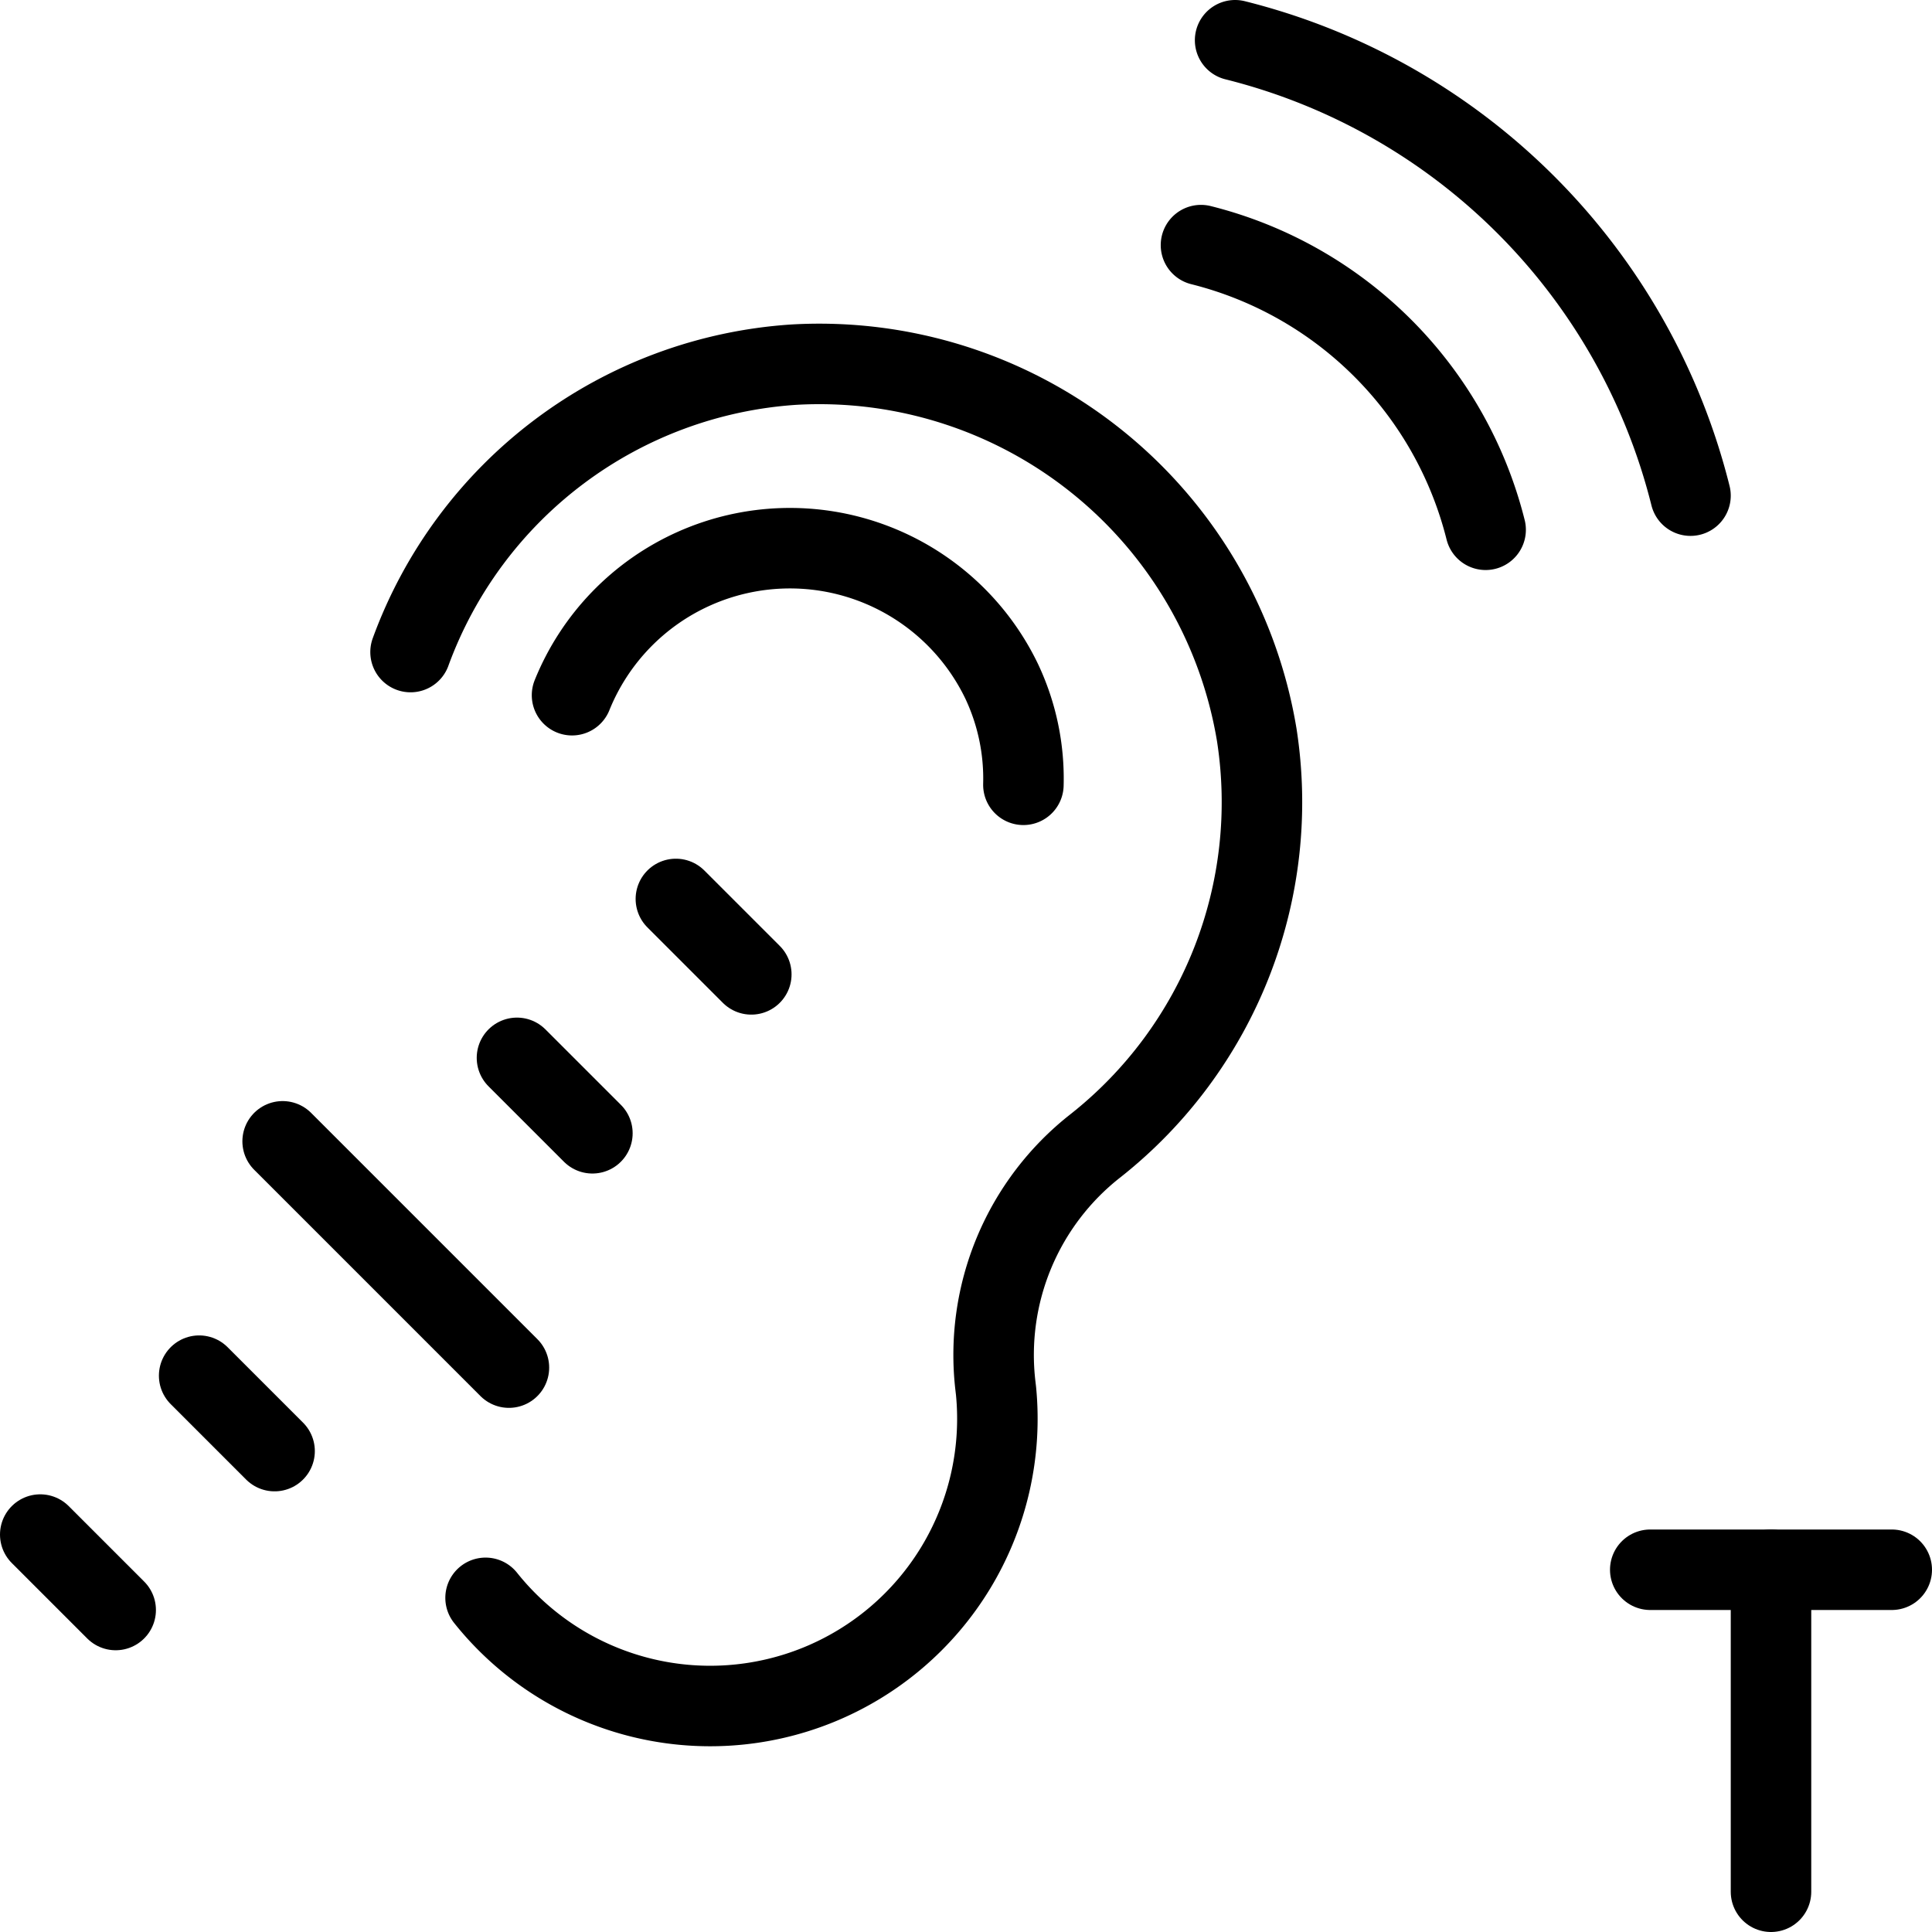
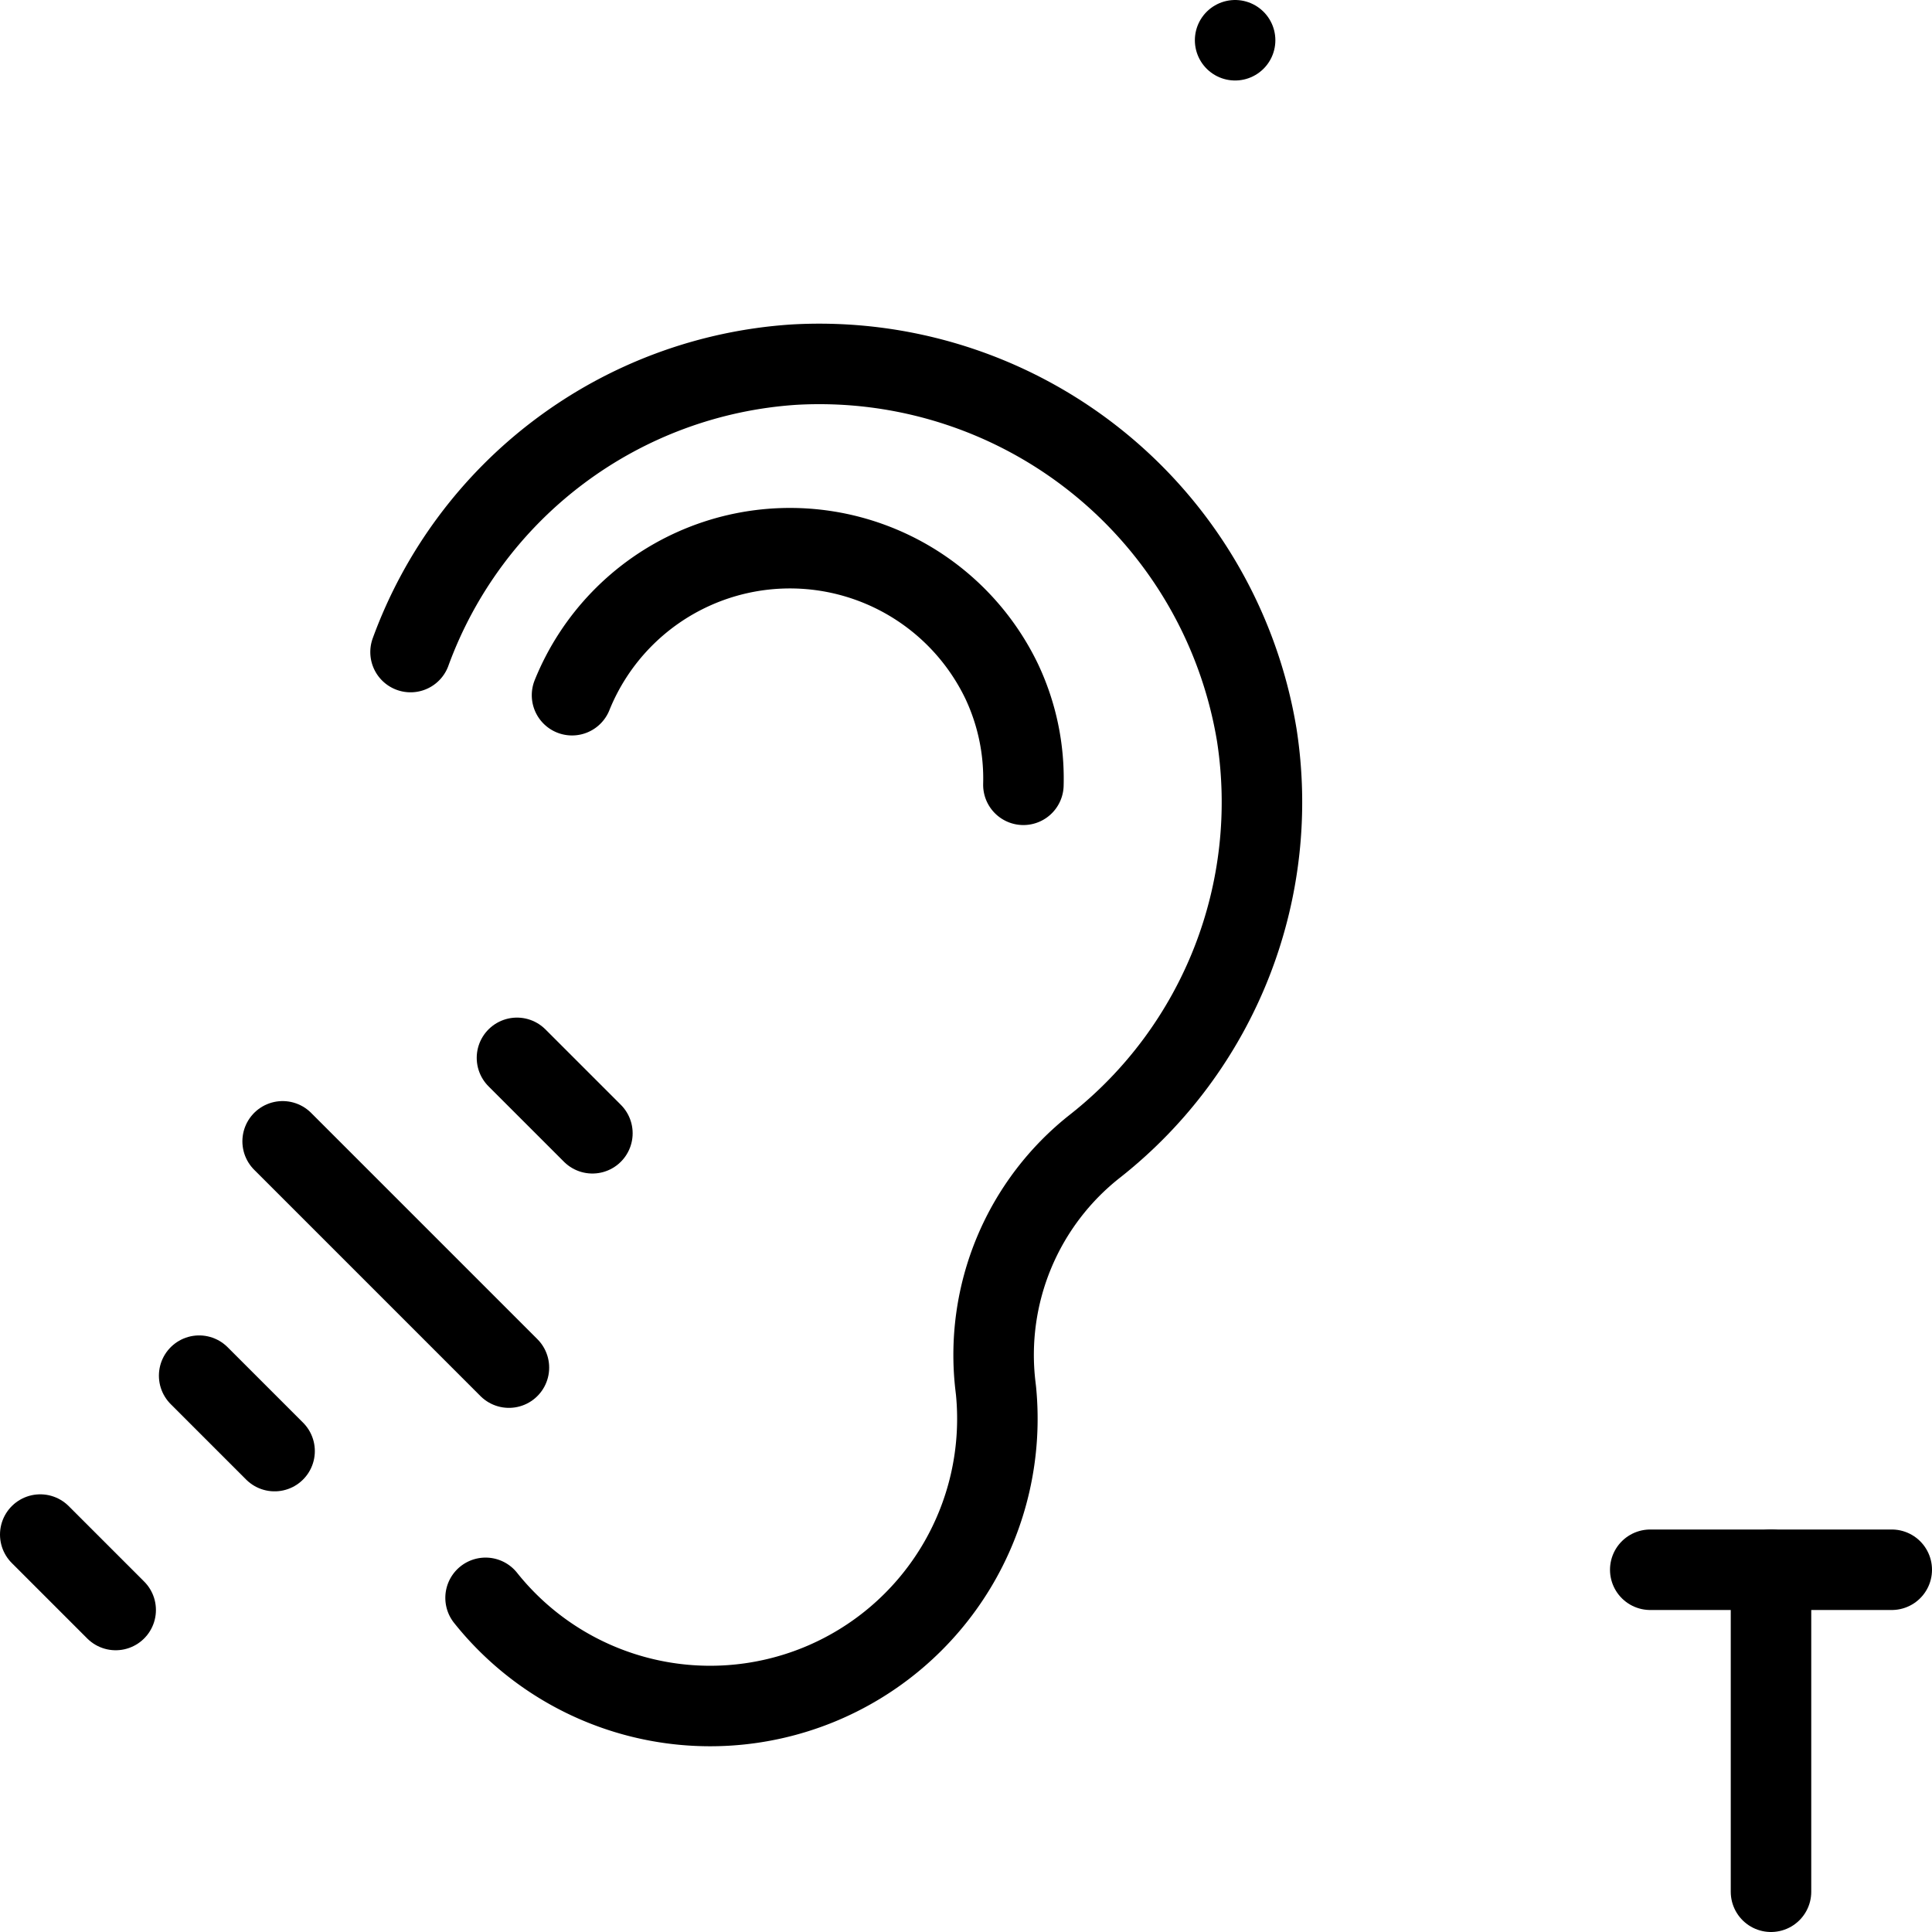
<svg xmlns="http://www.w3.org/2000/svg" viewBox="0 0 24 24">
  <g transform="matrix(1,0,0,1,0,0)">
    <path d="M6.032,19.849a3.568,3.568,0,0,0,6.341-2.57l-.007-.06a3.3,3.3,0,0,1,1.246-2.989,5.438,5.438,0,0,0,2-5.1,5.508,5.508,0,0,0-5.753-4.6A5.451,5.451,0,0,0,5.1,8.1" fill="none" stroke="#000000" stroke-linecap="round" stroke-linejoin="round" />
-     <path d="M14.919,3.045h0a4.863,4.863,0,0,1,3.536,3.536h0" fill="none" stroke="#000000" stroke-linecap="round" stroke-linejoin="round" />
-     <path d="M15.343.5h0A7.772,7.772,0,0,1,21,6.157h0" fill="none" stroke="#000000" stroke-linecap="round" stroke-linejoin="round" />
+     <path d="M15.343.5h0h0" fill="none" stroke="#000000" stroke-linecap="round" stroke-linejoin="round" />
    <path d="M7.106,8.636a2.919,2.919,0,0,1,5.337-.173,2.829,2.829,0,0,1,.27,1.286" fill="none" stroke="#000000" stroke-linecap="round" stroke-linejoin="round" />
    <path d="M2.474 17.089L3.411 18.026" fill="none" stroke="#000000" stroke-linecap="round" stroke-linejoin="round" />
    <path d="M0.5 19.063L1.437 20" fill="none" stroke="#000000" stroke-linecap="round" stroke-linejoin="round" />
-     <path d="M8.396 11.167L9.333 12.104" fill="none" stroke="#000000" stroke-linecap="round" stroke-linejoin="round" />
    <path d="M6.422 13.141L7.359 14.078" fill="none" stroke="#000000" stroke-linecap="round" stroke-linejoin="round" />
    <path d="M3.511 14.178L6.322 16.989" fill="none" stroke="#000000" stroke-linecap="round" stroke-linejoin="round" />
    <path d="M22 23.5L22 19.5" fill="none" stroke="#000000" stroke-linecap="round" stroke-linejoin="round" />
    <path d="M23.5 19.5L20.5 19.5" fill="none" stroke="#000000" stroke-linecap="round" stroke-linejoin="round" />
  </g>
</svg>